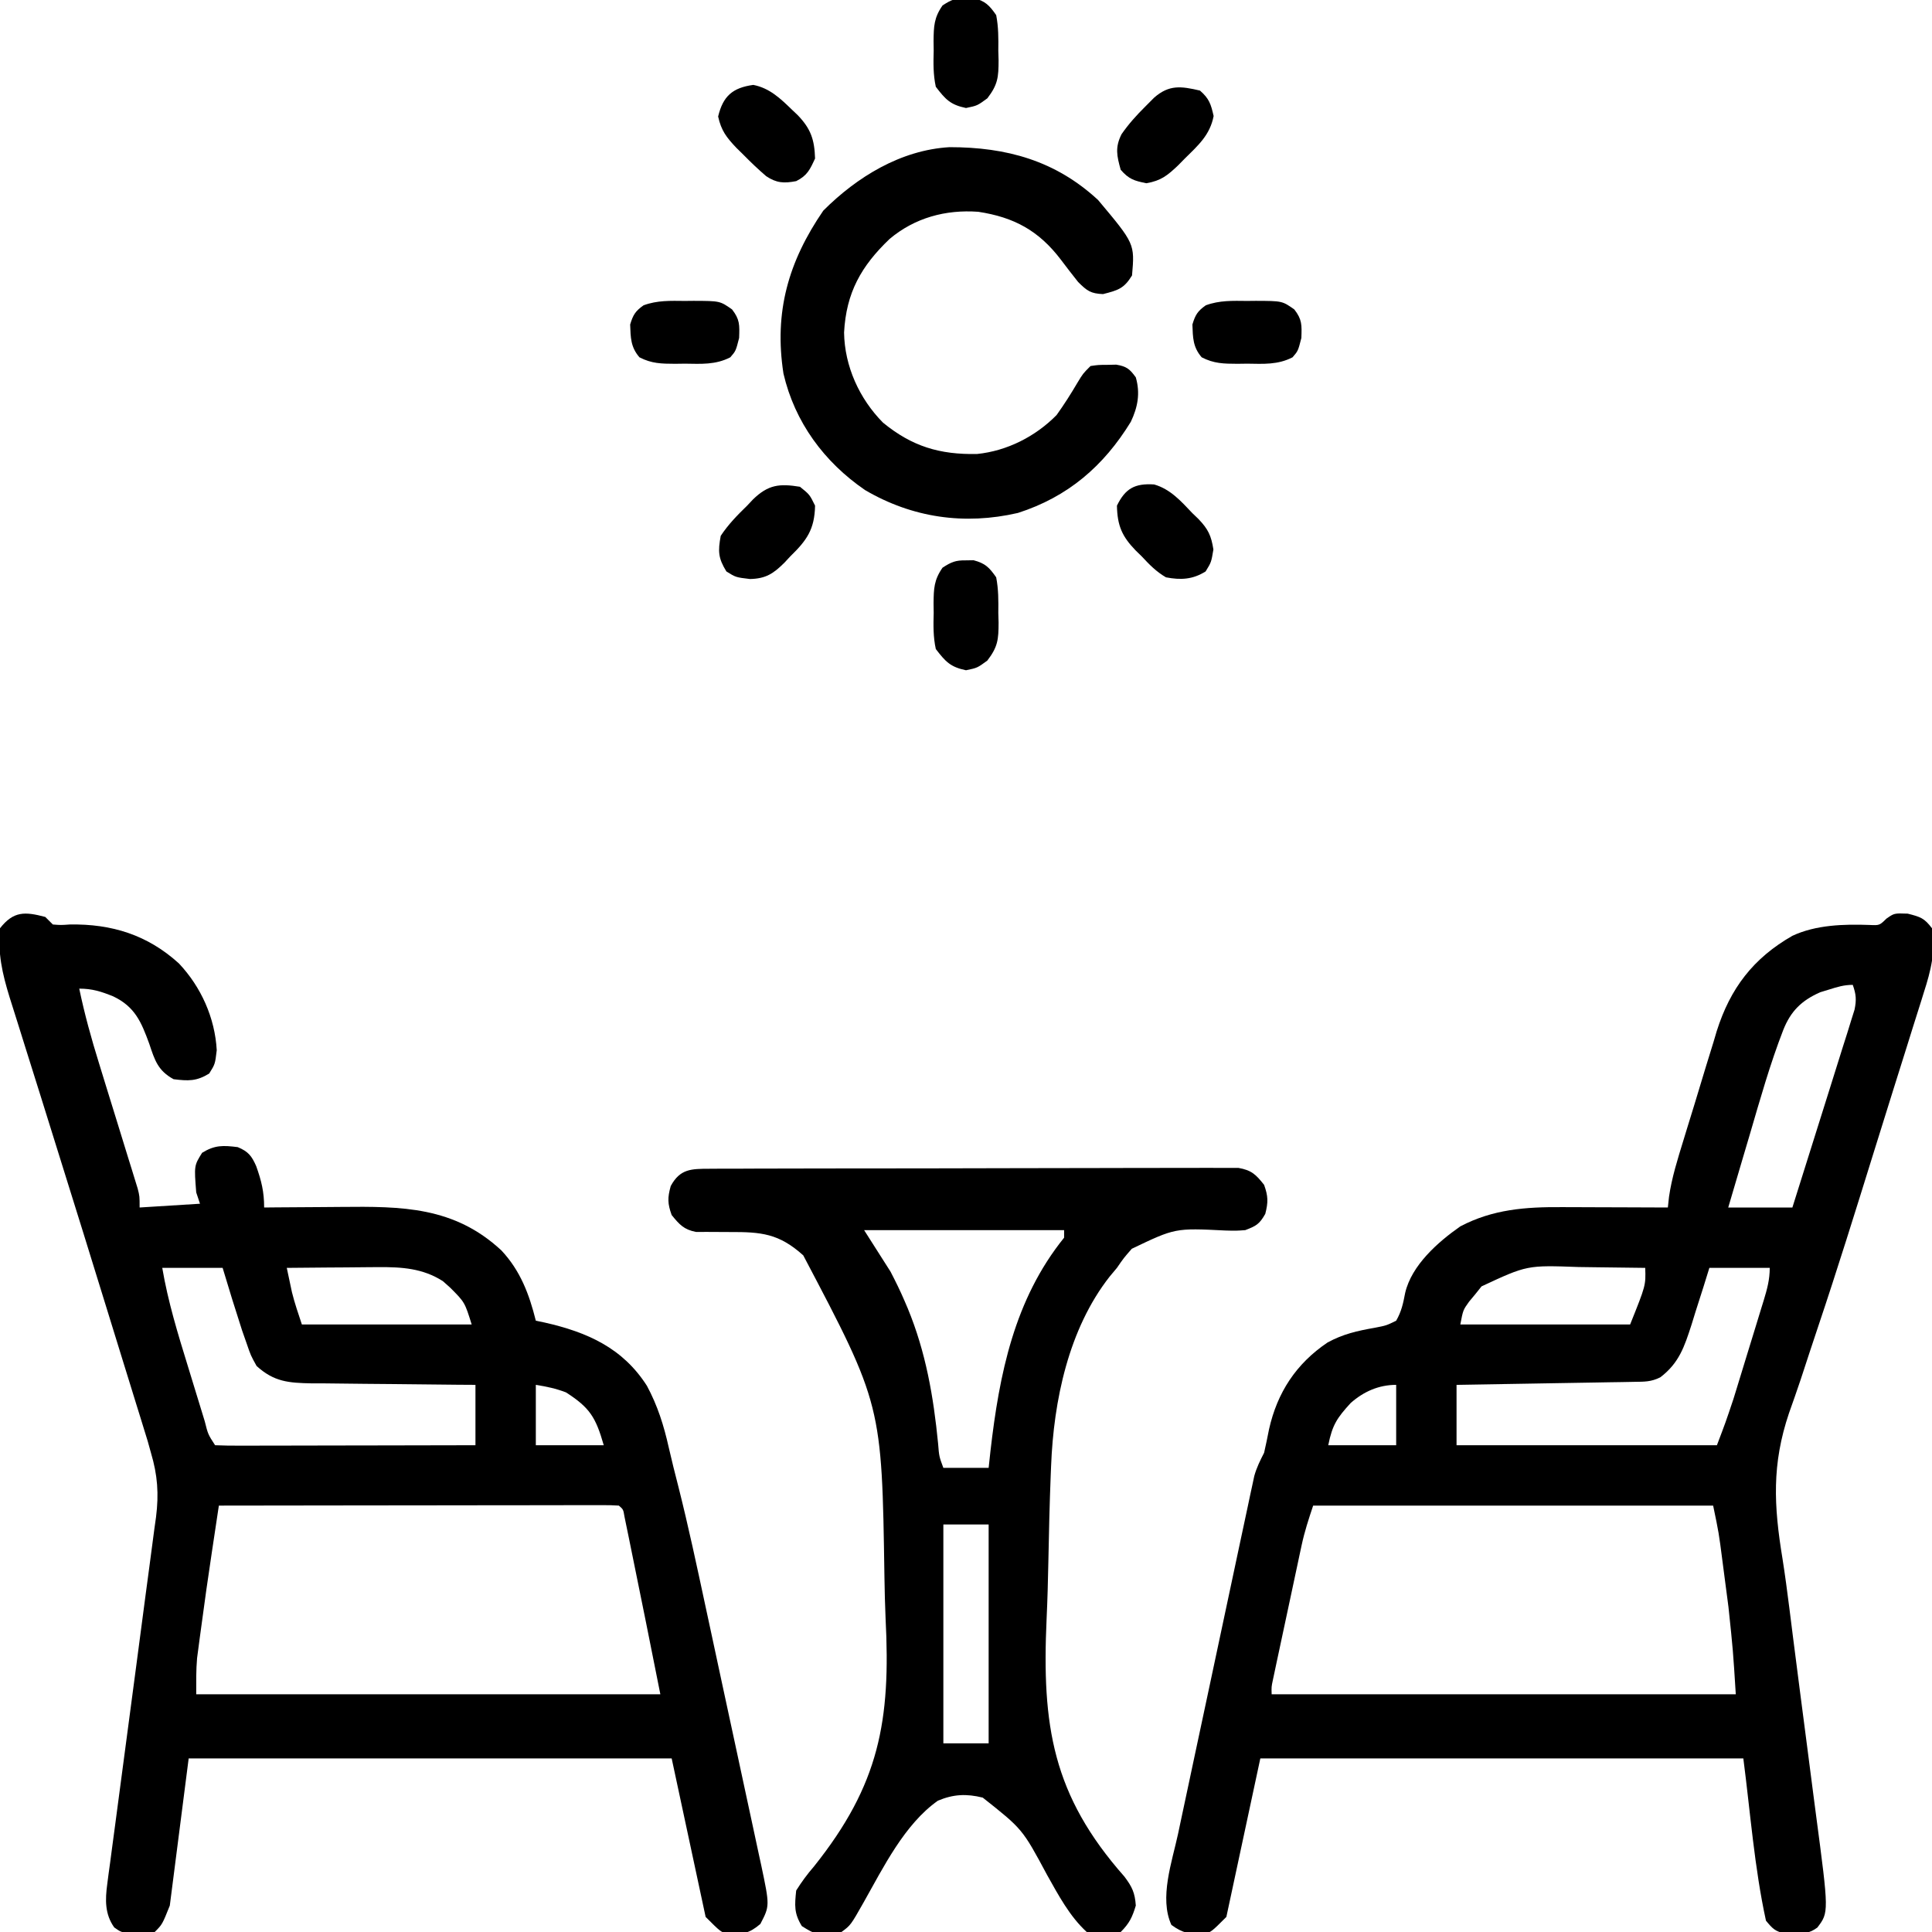
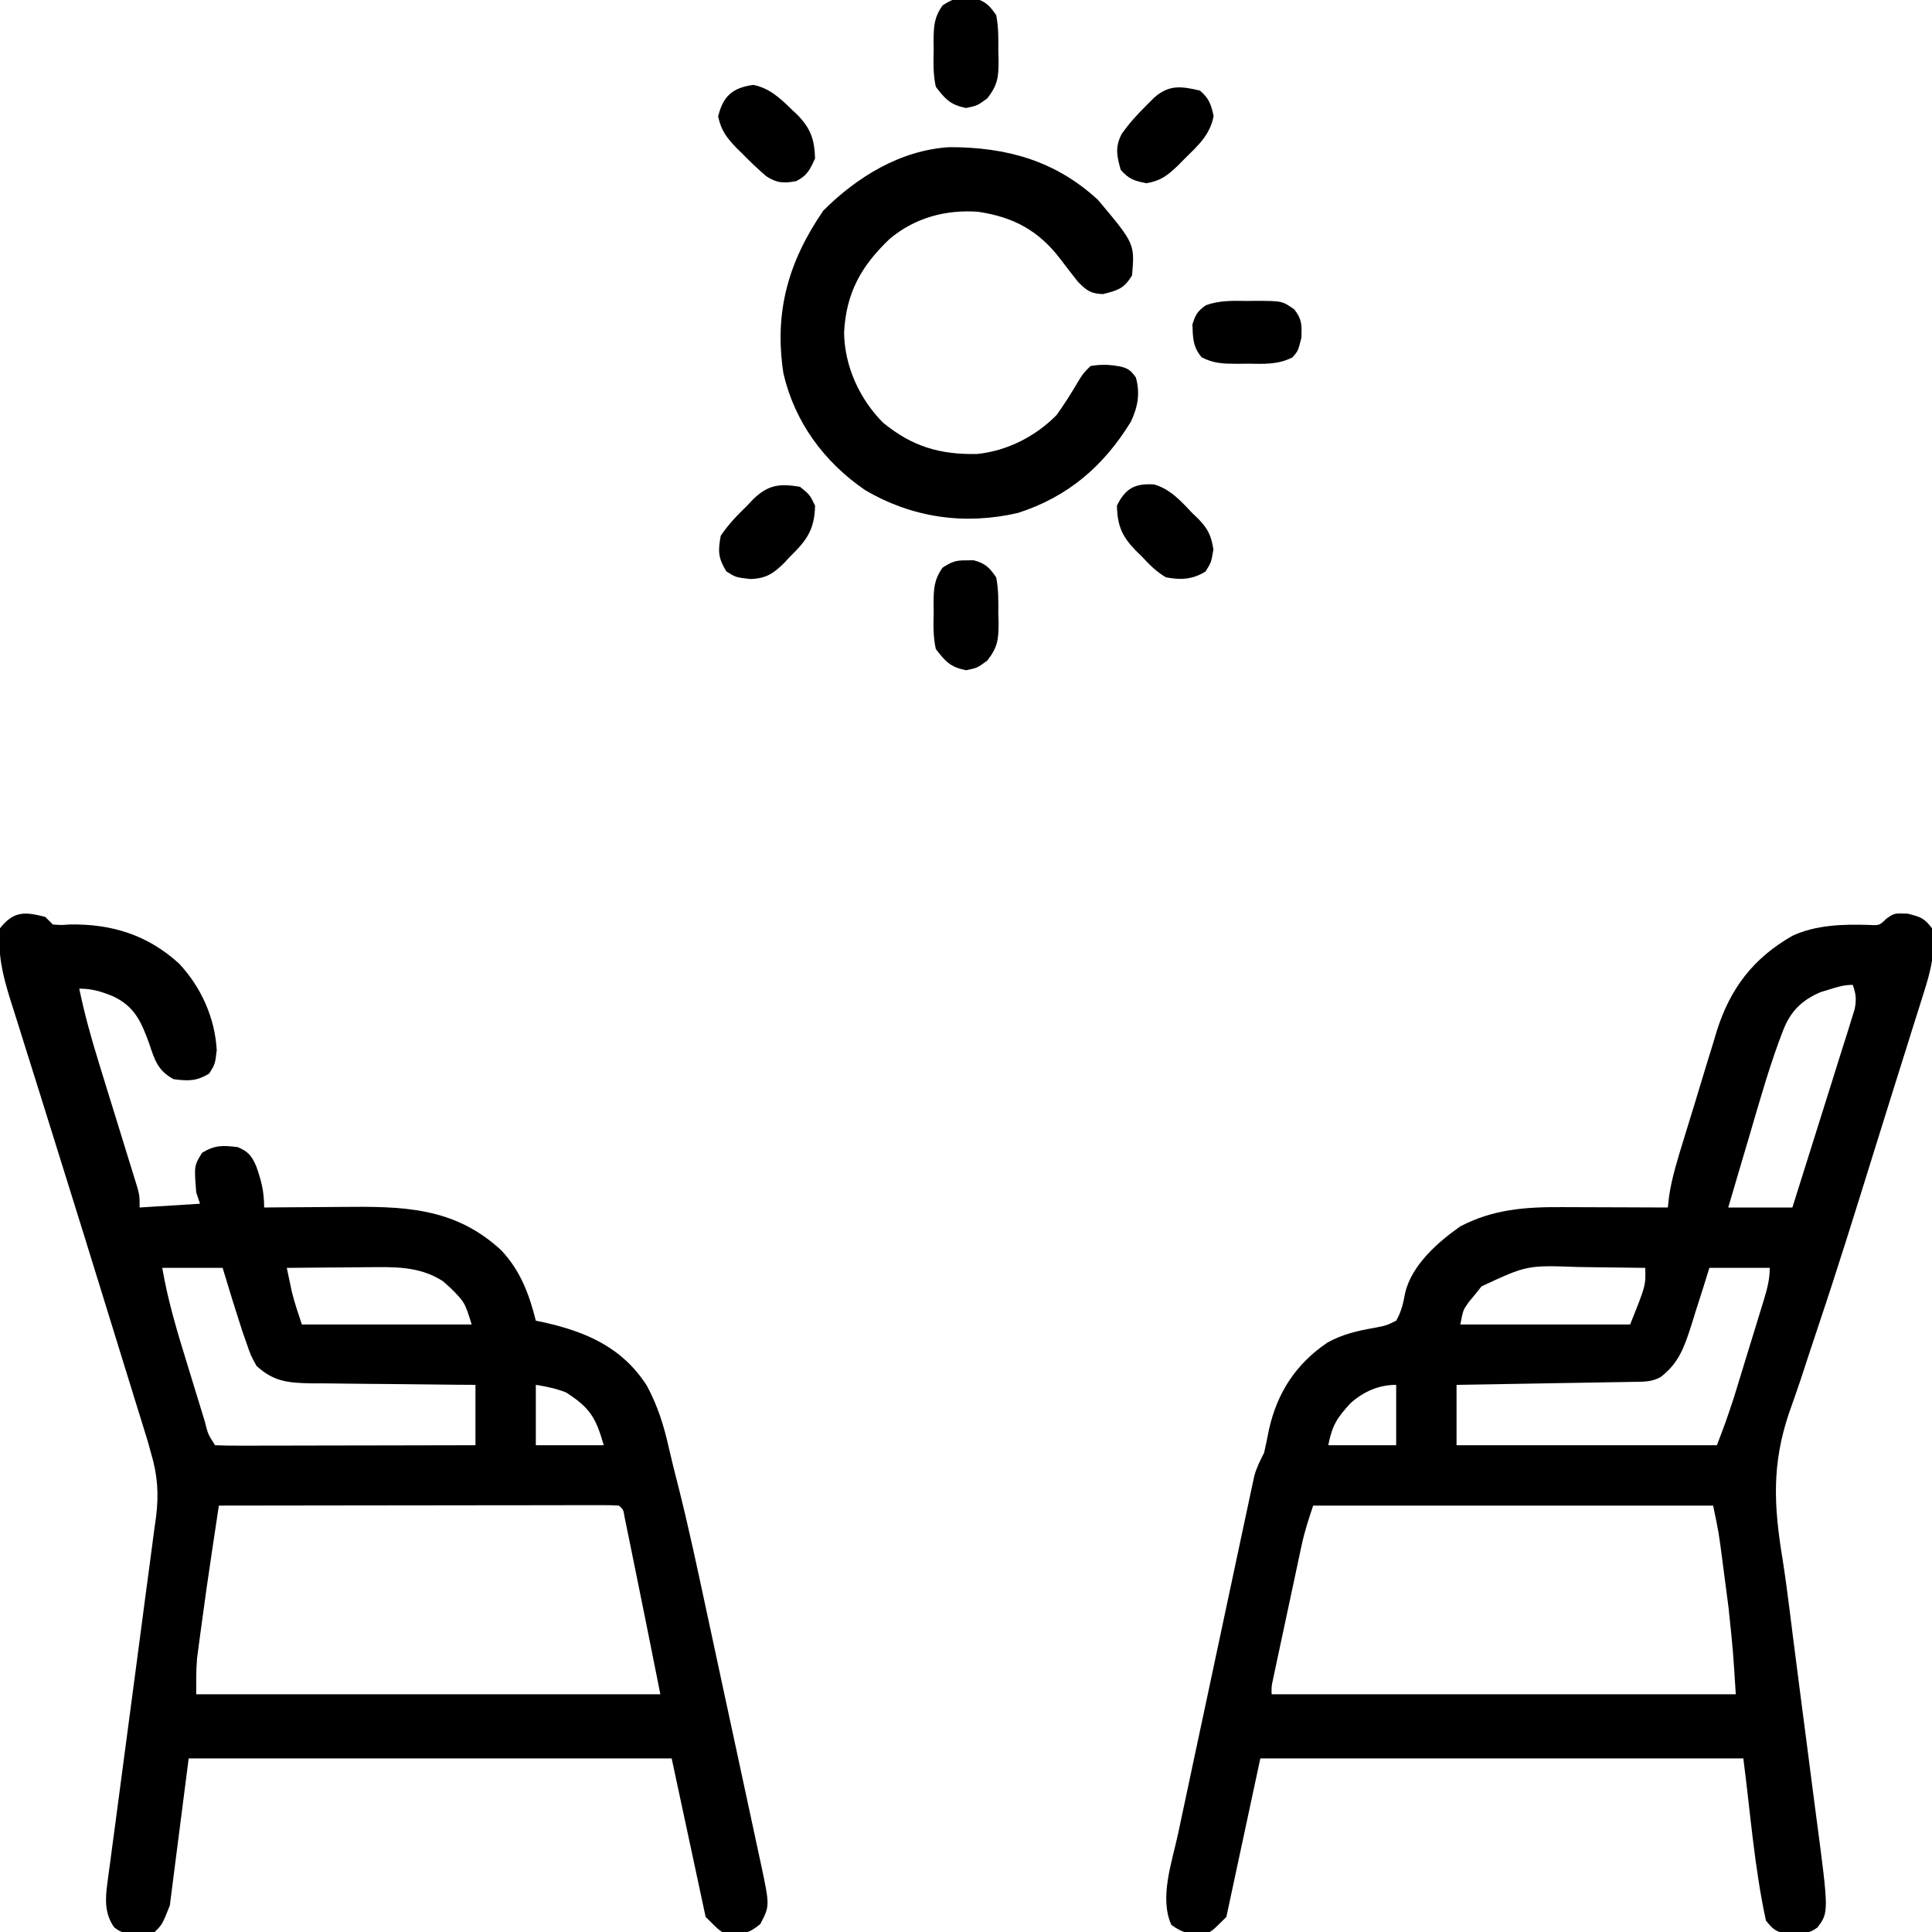
<svg xmlns="http://www.w3.org/2000/svg" version="1.1" width="512" height="512">
  <path d="M0 0 C3.436 0.875 4.371 1.172 6.438 3.875 C7.509 9.65 6.083 15.305 4.305 20.782 C4.077 21.521 3.848 22.259 3.613 23.019 C2.858 25.45 2.086 27.875 1.312 30.301 C0.771 32.03 0.231 33.759 -0.308 35.489 C-1.453 39.158 -2.606 42.824 -3.765 46.488 C-5.573 52.21 -7.354 57.94 -9.132 63.671 C-13.878 78.949 -18.624 94.225 -23.719 109.391 C-25.279 114.042 -26.806 118.704 -28.331 123.367 C-29.335 126.379 -30.393 129.368 -31.455 132.361 C-36.046 145.941 -35.49 156.922 -33.181 170.944 C-32.491 175.331 -31.909 179.724 -31.353 184.13 C-31.25 184.945 -31.148 185.761 -31.042 186.601 C-30.829 188.289 -30.618 189.977 -30.406 191.666 C-29.863 195.981 -29.303 200.294 -28.744 204.607 C-28.632 205.474 -28.52 206.342 -28.405 207.235 C-27.83 211.68 -27.253 216.126 -26.67 220.57 C-26.095 224.956 -25.529 229.344 -24.968 233.732 C-24.756 235.376 -24.541 237.021 -24.323 238.665 C-20.879 264.658 -20.879 264.658 -23.948 268.699 C-26.074 270.247 -27.451 270.276 -30.062 270.25 C-30.836 270.258 -31.609 270.265 -32.406 270.273 C-35.104 269.775 -35.833 268.968 -37.562 266.875 C-40.628 252.855 -41.718 238.018 -43.562 223.875 C-85.802 223.875 -128.042 223.875 -171.562 223.875 C-174.532 237.735 -177.502 251.595 -180.562 265.875 C-184.562 269.875 -184.562 269.875 -186.562 270.441 C-190.269 270.434 -192.059 270.244 -195.125 268 C-198.404 260.872 -194.963 251.29 -193.369 243.889 C-193.148 242.841 -192.927 241.792 -192.699 240.712 C-191.973 237.278 -191.239 233.846 -190.504 230.414 C-189.994 228.017 -189.485 225.619 -188.976 223.222 C-187.911 218.213 -186.842 213.205 -185.77 208.198 C-184.396 201.777 -183.033 195.354 -181.671 188.93 C-180.623 183.986 -179.569 179.043 -178.514 174.101 C-178.008 171.732 -177.505 169.363 -177.003 166.993 C-176.302 163.689 -175.595 160.387 -174.885 157.084 C-174.679 156.105 -174.472 155.125 -174.26 154.115 C-174.065 153.216 -173.87 152.316 -173.669 151.389 C-173.503 150.609 -173.337 149.829 -173.165 149.026 C-172.539 146.792 -171.616 144.935 -170.562 142.875 C-170.088 140.8 -169.654 138.715 -169.25 136.625 C-167.066 126.911 -162.106 119.294 -153.758 113.656 C-149.65 111.406 -145.854 110.56 -141.25 109.75 C-138.158 109.15 -138.158 109.15 -135.562 107.875 C-134.151 105.417 -133.705 103.277 -133.176 100.5 C-131.465 93.178 -124.532 87.045 -118.562 82.875 C-109.932 78.34 -101.255 77.713 -91.688 77.777 C-90.878 77.779 -90.068 77.78 -89.233 77.782 C-86.676 77.787 -84.119 77.8 -81.562 77.812 C-79.816 77.818 -78.07 77.822 -76.324 77.826 C-72.07 77.837 -67.816 77.854 -63.562 77.875 C-63.462 76.943 -63.362 76.012 -63.258 75.052 C-62.517 69.902 -60.951 65.008 -59.43 60.043 C-59.115 59.011 -58.8 57.979 -58.475 56.916 C-57.808 54.739 -57.137 52.563 -56.463 50.388 C-55.446 47.089 -54.453 43.782 -53.461 40.475 C-52.806 38.351 -52.15 36.228 -51.492 34.105 C-51.203 33.129 -50.915 32.153 -50.617 31.147 C-47.017 19.766 -40.926 11.802 -30.562 5.875 C-24.351 2.967 -16.911 2.753 -10.125 3 C-7.481 3.123 -7.481 3.123 -5.625 1.312 C-3.562 -0.125 -3.562 -0.125 0 0 Z M-20.875 20.125 C-22.014 20.473 -22.014 20.473 -23.176 20.828 C-28.118 22.996 -31.001 25.839 -32.98 30.828 C-36.505 39.905 -39.136 49.289 -41.875 58.625 C-42.43 60.498 -42.985 62.37 -43.541 64.242 C-44.888 68.784 -46.228 73.329 -47.562 77.875 C-41.953 77.875 -36.343 77.875 -30.562 77.875 C-28.318 70.776 -26.082 63.675 -23.861 56.569 C-22.83 53.269 -21.794 49.971 -20.75 46.675 C-19.55 42.886 -18.366 39.092 -17.184 35.297 C-16.807 34.114 -16.43 32.932 -16.041 31.714 C-15.701 30.613 -15.36 29.512 -15.01 28.378 C-14.705 27.41 -14.401 26.442 -14.088 25.444 C-13.549 22.81 -13.67 21.378 -14.562 18.875 C-16.902 18.875 -18.643 19.42 -20.875 20.125 Z M-112.938 98.777 C-113.474 99.449 -114.01 100.121 -114.562 100.812 C-115.119 101.482 -115.676 102.151 -116.25 102.84 C-117.837 105.061 -117.837 105.061 -118.562 108.875 C-103.713 108.875 -88.862 108.875 -73.562 108.875 C-69.404 98.509 -69.404 98.509 -69.562 93.875 C-73.955 93.8 -78.347 93.746 -82.74 93.71 C-84.231 93.695 -85.721 93.675 -87.212 93.649 C-100.881 93.152 -100.881 93.152 -112.938 98.777 Z M-52.562 93.875 C-53.082 95.549 -53.601 97.224 -54.137 98.949 C-54.84 101.154 -55.545 103.358 -56.25 105.562 C-56.59 106.665 -56.929 107.768 -57.279 108.904 C-59.177 114.774 -60.581 119.083 -65.562 122.875 C-68.049 124.118 -69.78 124.033 -72.563 124.08 C-73.604 124.1 -74.645 124.12 -75.717 124.141 C-77.408 124.166 -77.408 124.166 -79.133 124.191 C-80.284 124.212 -81.436 124.233 -82.622 124.254 C-86.31 124.32 -89.999 124.379 -93.688 124.438 C-96.184 124.481 -98.68 124.524 -101.176 124.568 C-107.305 124.676 -113.434 124.777 -119.562 124.875 C-119.562 130.155 -119.562 135.435 -119.562 140.875 C-96.793 140.875 -74.022 140.875 -50.562 140.875 C-48.259 134.82 -48.259 134.82 -46.212 128.71 C-45.992 127.999 -45.772 127.289 -45.545 126.557 C-45.32 125.82 -45.095 125.083 -44.863 124.324 C-44.623 123.544 -44.383 122.763 -44.136 121.959 C-43.635 120.325 -43.135 118.69 -42.636 117.055 C-41.871 114.55 -41.099 112.048 -40.326 109.545 C-39.838 107.951 -39.35 106.356 -38.863 104.762 C-38.516 103.641 -38.516 103.641 -38.163 102.498 C-37.259 99.518 -36.562 97.008 -36.562 93.875 C-41.843 93.875 -47.123 93.875 -52.562 93.875 Z M-147.609 129.68 C-151.202 133.613 -152.476 135.44 -153.562 140.875 C-147.623 140.875 -141.683 140.875 -135.562 140.875 C-135.562 135.595 -135.562 130.315 -135.562 124.875 C-140.192 124.875 -144.2 126.674 -147.609 129.68 Z M-157.562 156.875 C-158.769 160.494 -159.832 163.717 -160.616 167.38 C-160.796 168.214 -160.976 169.048 -161.161 169.907 C-161.348 170.789 -161.534 171.67 -161.727 172.578 C-162.022 173.957 -162.022 173.957 -162.323 175.363 C-162.737 177.296 -163.148 179.229 -163.559 181.162 C-164.189 184.13 -164.824 187.096 -165.461 190.062 C-165.862 191.943 -166.263 193.823 -166.664 195.703 C-166.855 196.593 -167.045 197.482 -167.242 198.399 C-167.415 199.22 -167.589 200.041 -167.768 200.888 C-167.922 201.611 -168.076 202.335 -168.234 203.08 C-168.622 204.899 -168.622 204.899 -168.562 206.875 C-127.972 206.875 -87.382 206.875 -45.562 206.875 C-46.288 195.268 -46.288 195.268 -47.5 183.77 C-47.585 183.112 -47.67 182.455 -47.758 181.778 C-47.934 180.424 -48.112 179.071 -48.292 177.719 C-48.567 175.651 -48.835 173.582 -49.102 171.514 C-50.05 164.145 -50.05 164.145 -51.562 156.875 C-86.543 156.875 -121.522 156.875 -157.562 156.875 Z " fill="#000000" transform="translate(505.562,242.125)" />
  <path d="M0 0 C0.66 0.66 1.32 1.32 2 2 C4.104 2.167 4.104 2.167 6.5 2 C17.616 1.808 27.116 4.777 35.402 12.309 C41.286 18.537 44.96 26.738 45.438 35.312 C45 39 45 39 43.438 41.5 C40.076 43.569 37.88 43.485 34 43 C29.865 40.741 29.005 37.986 27.562 33.625 C25.451 27.868 23.791 23.81 18.012 21.051 C14.83 19.765 12.462 19 9 19 C10.405 25.743 12.211 32.262 14.258 38.836 C14.889 40.889 15.521 42.943 16.152 44.996 C17.143 48.203 18.135 51.409 19.128 54.615 C20.092 57.729 21.05 60.845 22.008 63.961 C22.458 65.405 22.458 65.405 22.917 66.878 C23.191 67.769 23.464 68.661 23.747 69.58 C23.989 70.363 24.232 71.146 24.482 71.953 C25 74 25 74 25 77 C32.92 76.505 32.92 76.505 41 76 C40.67 75.01 40.34 74.02 40 73 C39.437 65.901 39.437 65.901 41.562 62.5 C44.924 60.431 47.12 60.515 51 61 C53.791 62.163 54.7 63.316 55.906 66.062 C57.285 69.945 58 72.827 58 77 C59.058 76.99 60.116 76.979 61.206 76.968 C65.187 76.932 69.168 76.909 73.149 76.89 C74.862 76.88 76.574 76.867 78.287 76.849 C94.517 76.688 108.323 76.73 120.875 88.375 C125.908 93.751 128.239 99.956 130 107 C131.143 107.238 131.143 107.238 132.309 107.48 C143.596 110.031 153.019 114.204 159.438 124.25 C162.262 129.495 163.924 134.758 165.216 140.557 C166.011 144.047 166.888 147.507 167.778 150.974 C170.444 161.52 172.701 172.155 174.984 182.789 C175.449 184.949 175.915 187.109 176.38 189.269 C177.346 193.761 178.311 198.254 179.274 202.748 C180.508 208.501 181.749 214.252 182.993 220.003 C183.953 224.448 184.907 228.894 185.86 233.34 C186.316 235.462 186.773 237.584 187.233 239.705 C187.873 242.661 188.505 245.619 189.136 248.577 C189.326 249.446 189.516 250.316 189.712 251.212 C192.005 262.074 192.005 262.074 189.5 266.875 C186.462 269.458 184.859 269.559 181 269.566 C179 269 179 269 175 265 C170.545 244.21 170.545 244.21 166 223 C123.76 223 81.52 223 38 223 C36.35 235.87 34.7 248.74 33 262 C31 267 31 267 29 269 C26.941 269.301 26.941 269.301 24.562 269.312 C23.78 269.329 22.998 269.346 22.191 269.363 C20 269 20 269 18.277 267.793 C15.76 264.259 15.866 260.444 16.425 256.283 C16.544 255.364 16.663 254.444 16.786 253.497 C16.924 252.501 17.062 251.504 17.203 250.478 C17.343 249.418 17.483 248.359 17.626 247.268 C17.93 244.97 18.238 242.672 18.548 240.375 C19.039 236.735 19.519 233.095 19.995 229.453 C21.352 219.1 22.727 208.75 24.115 198.401 C24.963 192.069 25.796 185.735 26.62 179.399 C26.937 176.989 27.26 174.579 27.588 172.17 C28.048 168.795 28.489 165.418 28.926 162.04 C29.066 161.052 29.205 160.063 29.349 159.045 C30.12 152.889 29.768 147.941 28 142 C27.714 140.973 27.429 139.946 27.135 138.887 C26.844 137.949 26.554 137.01 26.254 136.043 C25.918 134.95 25.582 133.857 25.235 132.73 C24.689 130.977 24.689 130.977 24.133 129.188 C23.538 127.261 22.944 125.335 22.349 123.409 C21.715 121.355 21.078 119.301 20.441 117.248 C19.11 112.953 17.785 108.657 16.462 104.359 C12.223 90.604 7.961 76.857 3.655 63.123 C2.019 57.902 0.391 52.679 -1.235 47.455 C-2.564 43.188 -3.905 38.925 -5.253 34.665 C-5.889 32.65 -6.519 30.633 -7.146 28.615 C-7.908 26.164 -8.679 23.715 -9.462 21.27 C-11.406 14.953 -12.614 9.618 -12 3 C-8.405 -1.575 -5.414 -1.43 0 0 Z M31 93 C32.517 101.929 35.126 110.444 37.796 119.08 C38.57 121.586 39.335 124.095 40.1 126.604 C40.588 128.195 41.077 129.787 41.566 131.379 C41.796 132.13 42.025 132.881 42.261 133.654 C43.123 137.102 43.123 137.102 45 140 C47.147 140.094 49.298 140.117 51.448 140.114 C52.121 140.114 52.794 140.114 53.487 140.114 C55.722 140.113 57.957 140.105 60.191 140.098 C61.737 140.096 63.283 140.094 64.828 140.093 C68.904 140.09 72.979 140.08 77.054 140.069 C81.21 140.058 85.366 140.054 89.521 140.049 C97.681 140.038 105.84 140.02 114 140 C114 134.72 114 129.44 114 124 C112.456 123.991 110.912 123.981 109.322 123.972 C103.585 123.932 97.849 123.866 92.113 123.792 C89.632 123.764 87.151 123.743 84.669 123.729 C81.099 123.708 77.531 123.661 73.961 123.609 C72.854 123.608 71.748 123.607 70.608 123.606 C64.474 123.489 60.619 123.2 56 119 C54.461 116.223 54.461 116.223 53.375 113.062 C52.977 111.926 52.578 110.789 52.168 109.617 C50.384 104.094 48.651 98.565 47 93 C41.72 93 36.44 93 31 93 Z M64 93 C64.287 94.376 64.58 95.751 64.875 97.125 C65.119 98.274 65.119 98.274 65.367 99.445 C66.085 102.341 67.057 105.17 68 108 C82.85 108 97.7 108 113 108 C111.167 102.114 111.167 102.114 107.312 98.25 C106.669 97.678 106.026 97.105 105.363 96.516 C100.062 93.116 94.475 92.755 88.316 92.805 C87.616 92.808 86.916 92.81 86.194 92.813 C83.983 92.824 81.773 92.849 79.562 92.875 C78.053 92.885 76.543 92.894 75.033 92.902 C71.355 92.924 67.678 92.959 64 93 Z M130 124 C130 129.28 130 134.56 130 140 C135.94 140 141.88 140 148 140 C145.866 132.531 144.272 130.043 138 126 C135.277 124.957 132.901 124.466 130 124 Z M46 156 C45.519 159.193 45.039 162.386 44.559 165.579 C44.424 166.476 44.289 167.374 44.15 168.298 C43.149 174.963 42.19 181.631 41.312 188.312 C41.183 189.261 41.053 190.209 40.92 191.186 C40.737 192.573 40.737 192.573 40.551 193.988 C40.444 194.788 40.338 195.588 40.228 196.411 C39.948 199.596 40 202.803 40 206 C80.59 206 121.18 206 163 206 C159.164 186.742 159.164 186.742 155.25 167.5 C155.042 166.476 154.835 165.453 154.621 164.398 C154.421 163.432 154.221 162.465 154.016 161.469 C153.843 160.628 153.671 159.787 153.493 158.92 C153.175 157.005 153.175 157.005 152 156 C150.621 155.905 149.238 155.878 147.856 155.88 C146.962 155.878 146.069 155.877 145.149 155.876 C144.161 155.879 143.174 155.883 142.156 155.886 C141.122 155.886 140.088 155.886 139.023 155.886 C135.587 155.887 132.151 155.895 128.715 155.902 C126.34 155.904 123.965 155.906 121.589 155.907 C115.324 155.91 109.059 155.92 102.794 155.931 C96.406 155.942 90.018 155.946 83.631 155.951 C71.087 155.962 58.544 155.979 46 156 Z " fill="#000000" transform="translate(12,243)" />
-   <path d="M0 0 C1.252 -0.009 2.504 -0.017 3.794 -0.026 C5.184 -0.025 6.574 -0.024 7.964 -0.023 C9.426 -0.029 10.888 -0.036 12.35 -0.043 C16.323 -0.061 20.296 -0.066 24.269 -0.067 C27.585 -0.069 30.9 -0.076 34.215 -0.083 C42.035 -0.1 49.856 -0.105 57.676 -0.103 C65.747 -0.102 73.818 -0.123 81.889 -0.155 C88.816 -0.181 95.743 -0.192 102.669 -0.19 C106.808 -0.19 110.946 -0.195 115.084 -0.217 C118.976 -0.236 122.867 -0.236 126.758 -0.222 C128.187 -0.219 129.616 -0.224 131.044 -0.236 C132.993 -0.252 134.943 -0.24 136.892 -0.227 C137.983 -0.228 139.074 -0.229 140.199 -0.23 C143.687 0.387 144.844 1.52 147.01 4.267 C148.092 7.282 148.117 8.846 147.322 11.955 C145.766 14.697 144.912 15.155 142.01 16.267 C139.511 16.443 139.511 16.443 136.72 16.365 C123.436 15.701 123.436 15.701 111.947 21.205 C109.808 23.65 109.808 23.65 108.01 26.267 C107.377 27.024 106.744 27.781 106.092 28.56 C95.186 42.443 91.232 61.485 90.563 78.74 C90.512 79.969 90.512 79.969 90.46 81.223 C90.162 88.829 89.982 96.438 89.839 104.049 C89.742 109.133 89.606 114.209 89.37 119.288 C88.094 147.562 90.894 165.974 109.99 187.584 C112.052 190.324 112.777 191.881 113.01 195.267 C112.073 198.364 111.305 199.972 109.01 202.267 C105.84 203.113 103.192 203.026 100.01 202.267 C95.477 198.13 92.47 192.437 89.494 187.139 C82.972 174.978 82.972 174.978 72.447 166.654 C68.134 165.584 64.655 165.743 60.551 167.473 C51.72 173.709 46.122 185.122 40.914 194.354 C37.45 200.475 37.45 200.475 35.01 202.267 C28.217 203.022 28.217 203.022 24.51 200.705 C22.419 197.308 22.597 195.218 23.01 191.267 C24.52 188.875 25.943 186.954 27.767 184.837 C45.032 163.207 48.101 146.323 46.695 119.097 C46.53 115.463 46.46 111.83 46.396 108.193 C45.714 62.508 45.714 62.508 24.881 22.951 C18.432 17.149 13.792 16.736 5.385 16.767 C3.33 16.775 1.275 16.765 -0.78 16.736 C-1.684 16.741 -2.588 16.745 -3.52 16.75 C-6.762 16.117 -7.933 14.793 -9.99 12.267 C-11.084 9.222 -11.112 7.704 -10.24 4.58 C-7.763 -0.004 -4.776 0.015 0 0 Z M41.01 16.267 C43.32 19.897 45.63 23.527 48.01 27.267 C49.339 29.839 50.57 32.307 51.697 34.955 C51.985 35.628 52.274 36.301 52.571 36.994 C57.357 48.576 59.401 60.402 60.615 72.818 C60.886 76.242 60.886 76.242 62.01 79.267 C65.97 79.267 69.93 79.267 74.01 79.267 C74.168 77.804 74.327 76.341 74.49 74.834 C76.832 54.444 80.792 34.634 94.01 18.267 C94.01 17.607 94.01 16.947 94.01 16.267 C76.52 16.267 59.03 16.267 41.01 16.267 Z M62.01 94.267 C62.01 113.407 62.01 132.547 62.01 152.267 C65.97 152.267 69.93 152.267 74.01 152.267 C74.01 133.127 74.01 113.987 74.01 94.267 C70.05 94.267 66.09 94.267 62.01 94.267 Z " fill="#000000" transform="translate(187.99,309.733)" />
-   <path d="M0 0 C9.725 11.589 9.725 11.589 9 20 C6.849 23.495 5.297 23.924 1.312 24.938 C-1.959 24.798 -2.91 24.089 -5.273 21.746 C-6.826 19.799 -8.349 17.828 -9.844 15.836 C-15.703 8.13 -22.25 4.569 -31.75 3.125 C-40.415 2.498 -48.585 4.717 -55.254 10.332 C-62.776 17.517 -66.75 24.55 -67.312 35.125 C-67.179 44.06 -63.254 52.677 -57 59 C-49.299 65.31 -41.98 67.511 -32.059 67.312 C-24.128 66.502 -16.585 62.678 -11 57 C-8.994 54.202 -7.189 51.359 -5.445 48.391 C-4 46 -4 46 -2 44 C0.059 43.699 0.059 43.699 2.438 43.688 C3.22 43.671 4.002 43.654 4.809 43.637 C7.54 44.09 8.386 44.773 10 47 C11.212 51.215 10.533 54.878 8.676 58.789 C1.494 70.506 -7.978 78.68 -21.25 82.938 C-35.396 86.199 -49.22 84.226 -61.75 76.875 C-72.588 69.444 -80.378 58.897 -83.375 46 C-85.904 29.677 -82.07 16.302 -72.812 2.812 C-63.874 -6.126 -52.274 -13.246 -39.359 -14 C-24.27 -14 -11.319 -10.459 0 0 Z " fill="#000000" transform="translate(291,53)" />
+   <path d="M0 0 C9.725 11.589 9.725 11.589 9 20 C6.849 23.495 5.297 23.924 1.312 24.938 C-1.959 24.798 -2.91 24.089 -5.273 21.746 C-6.826 19.799 -8.349 17.828 -9.844 15.836 C-15.703 8.13 -22.25 4.569 -31.75 3.125 C-40.415 2.498 -48.585 4.717 -55.254 10.332 C-62.776 17.517 -66.75 24.55 -67.312 35.125 C-67.179 44.06 -63.254 52.677 -57 59 C-49.299 65.31 -41.98 67.511 -32.059 67.312 C-24.128 66.502 -16.585 62.678 -11 57 C-8.994 54.202 -7.189 51.359 -5.445 48.391 C-4 46 -4 46 -2 44 C0.059 43.699 0.059 43.699 2.438 43.688 C7.54 44.09 8.386 44.773 10 47 C11.212 51.215 10.533 54.878 8.676 58.789 C1.494 70.506 -7.978 78.68 -21.25 82.938 C-35.396 86.199 -49.22 84.226 -61.75 76.875 C-72.588 69.444 -80.378 58.897 -83.375 46 C-85.904 29.677 -82.07 16.302 -72.812 2.812 C-63.874 -6.126 -52.274 -13.246 -39.359 -14 C-24.27 -14 -11.319 -10.459 0 0 Z " fill="#000000" transform="translate(291,53)" />
  <path d="M0 0 C2.453 2.136 2.908 3.593 3.625 6.75 C2.66 11.768 -0.436 14.491 -4 18 C-4.598 18.608 -5.196 19.217 -5.812 19.844 C-8.64 22.52 -10.289 23.875 -14.188 24.562 C-17.412 23.918 -18.832 23.489 -21 21 C-22.032 17.285 -22.538 15.077 -20.785 11.57 C-18.89 8.842 -16.856 6.59 -14.5 4.25 C-13.34 3.082 -13.34 3.082 -12.156 1.891 C-8.157 -1.616 -4.984 -1.157 0 0 Z " fill="#000000" transform="translate(318,24)" />
  <path d="M0 0 C4.358 0.85 7.212 3.626 10.312 6.625 C10.797 7.086 11.282 7.547 11.782 8.021 C15.265 11.64 16.223 14.527 16.375 19.5 C15.029 22.448 14.289 24.043 11.375 25.5 C8.157 26.113 6.169 26.033 3.414 24.184 C1.299 22.372 -0.672 20.484 -2.625 18.5 C-3.233 17.902 -3.842 17.304 -4.469 16.688 C-7.092 13.915 -8.481 12.153 -9.312 8.375 C-8.017 2.96 -5.476 0.755 0 0 Z " fill="#000000" transform="translate(199.625,22.5)" />
  <path d="M0 0 C4.324 1.24 7.128 4.431 10.152 7.617 C10.951 8.387 10.951 8.387 11.766 9.172 C14.321 11.835 15.146 13.577 15.715 17.242 C15.152 20.617 15.152 20.617 13.652 23.055 C10.206 25.209 7.065 25.361 3.152 24.617 C0.587 23.132 -1.28 21.219 -3.285 19.055 C-3.813 18.541 -4.341 18.027 -4.885 17.498 C-8.479 13.783 -9.746 10.951 -9.848 5.617 C-7.624 1.073 -5.132 -0.325 0 0 Z " fill="#000000" transform="translate(305.848,128.383)" />
  <path d="M0 0 C2.562 2.062 2.562 2.062 4 5 C3.879 11.341 1.766 14.225 -2.562 18.438 C-3.063 18.978 -3.564 19.519 -4.08 20.076 C-7.012 23.001 -9.033 24.355 -13.246 24.445 C-17 24 -17 24 -19.5 22.438 C-21.681 18.894 -21.753 17.109 -21 13 C-18.995 9.978 -16.598 7.518 -14 5 C-13.248 4.199 -13.248 4.199 -12.48 3.383 C-8.39 -0.607 -5.407 -0.872 0 0 Z " fill="#000000" transform="translate(212,129)" />
  <path d="M0 0 C0.759 -0.008 1.519 -0.015 2.301 -0.023 C9.3 0.001 9.3 0.001 12.5 2.25 C14.582 4.926 14.496 6.368 14.375 9.812 C13.5 13.25 13.5 13.25 12.039 14.941 C8.117 16.963 4.346 16.684 0 16.625 C-0.855 16.637 -1.709 16.648 -2.59 16.66 C-6.208 16.643 -8.79 16.616 -12.039 14.941 C-14.373 12.239 -14.378 9.737 -14.5 6.25 C-13.742 3.701 -13.112 2.68 -10.949 1.16 C-7.345 -0.179 -3.792 -0.039 0 0 Z " fill="#000000" transform="translate(330.5,79.75)" />
-   <path d="M0 0 C0.759 -0.008 1.519 -0.015 2.301 -0.023 C9.3 0.001 9.3 0.001 12.5 2.25 C14.582 4.926 14.496 6.368 14.375 9.812 C13.5 13.25 13.5 13.25 12.039 14.941 C8.117 16.963 4.346 16.684 0 16.625 C-0.855 16.637 -1.709 16.648 -2.59 16.66 C-6.208 16.643 -8.79 16.616 -12.039 14.941 C-14.373 12.239 -14.378 9.737 -14.5 6.25 C-13.742 3.701 -13.112 2.68 -10.949 1.16 C-7.345 -0.179 -3.792 -0.039 0 0 Z " fill="#000000" transform="translate(181.5,79.75)" />
  <path d="M0 0 C0.66 -0.01 1.32 -0.021 2 -0.031 C5.11 0.795 6.15 1.849 8 4.5 C8.615 7.656 8.604 10.731 8.562 13.938 C8.586 14.784 8.61 15.63 8.635 16.502 C8.624 20.966 8.446 22.919 5.652 26.559 C3 28.5 3 28.5 0 29.125 C-4.149 28.261 -5.424 26.857 -8 23.5 C-8.702 20.292 -8.655 17.209 -8.562 13.938 C-8.573 13.087 -8.584 12.237 -8.596 11.361 C-8.55 7.459 -8.485 5.195 -6.215 1.941 C-3.888 0.427 -2.745 -0.043 0 0 Z " fill="#000000" transform="translate(256,148.5)" />
  <path d="M0 0 C0.66 -0.01 1.32 -0.021 2 -0.031 C5.11 0.795 6.15 1.849 8 4.5 C8.615 7.656 8.604 10.731 8.562 13.938 C8.586 14.784 8.61 15.63 8.635 16.502 C8.624 20.966 8.446 22.919 5.652 26.559 C3 28.5 3 28.5 0 29.125 C-4.149 28.261 -5.424 26.857 -8 23.5 C-8.702 20.292 -8.655 17.209 -8.562 13.938 C-8.573 13.087 -8.584 12.237 -8.596 11.361 C-8.55 7.459 -8.485 5.195 -6.215 1.941 C-3.888 0.427 -2.745 -0.043 0 0 Z " fill="#000000" transform="translate(256,-0.5)" />
</svg>